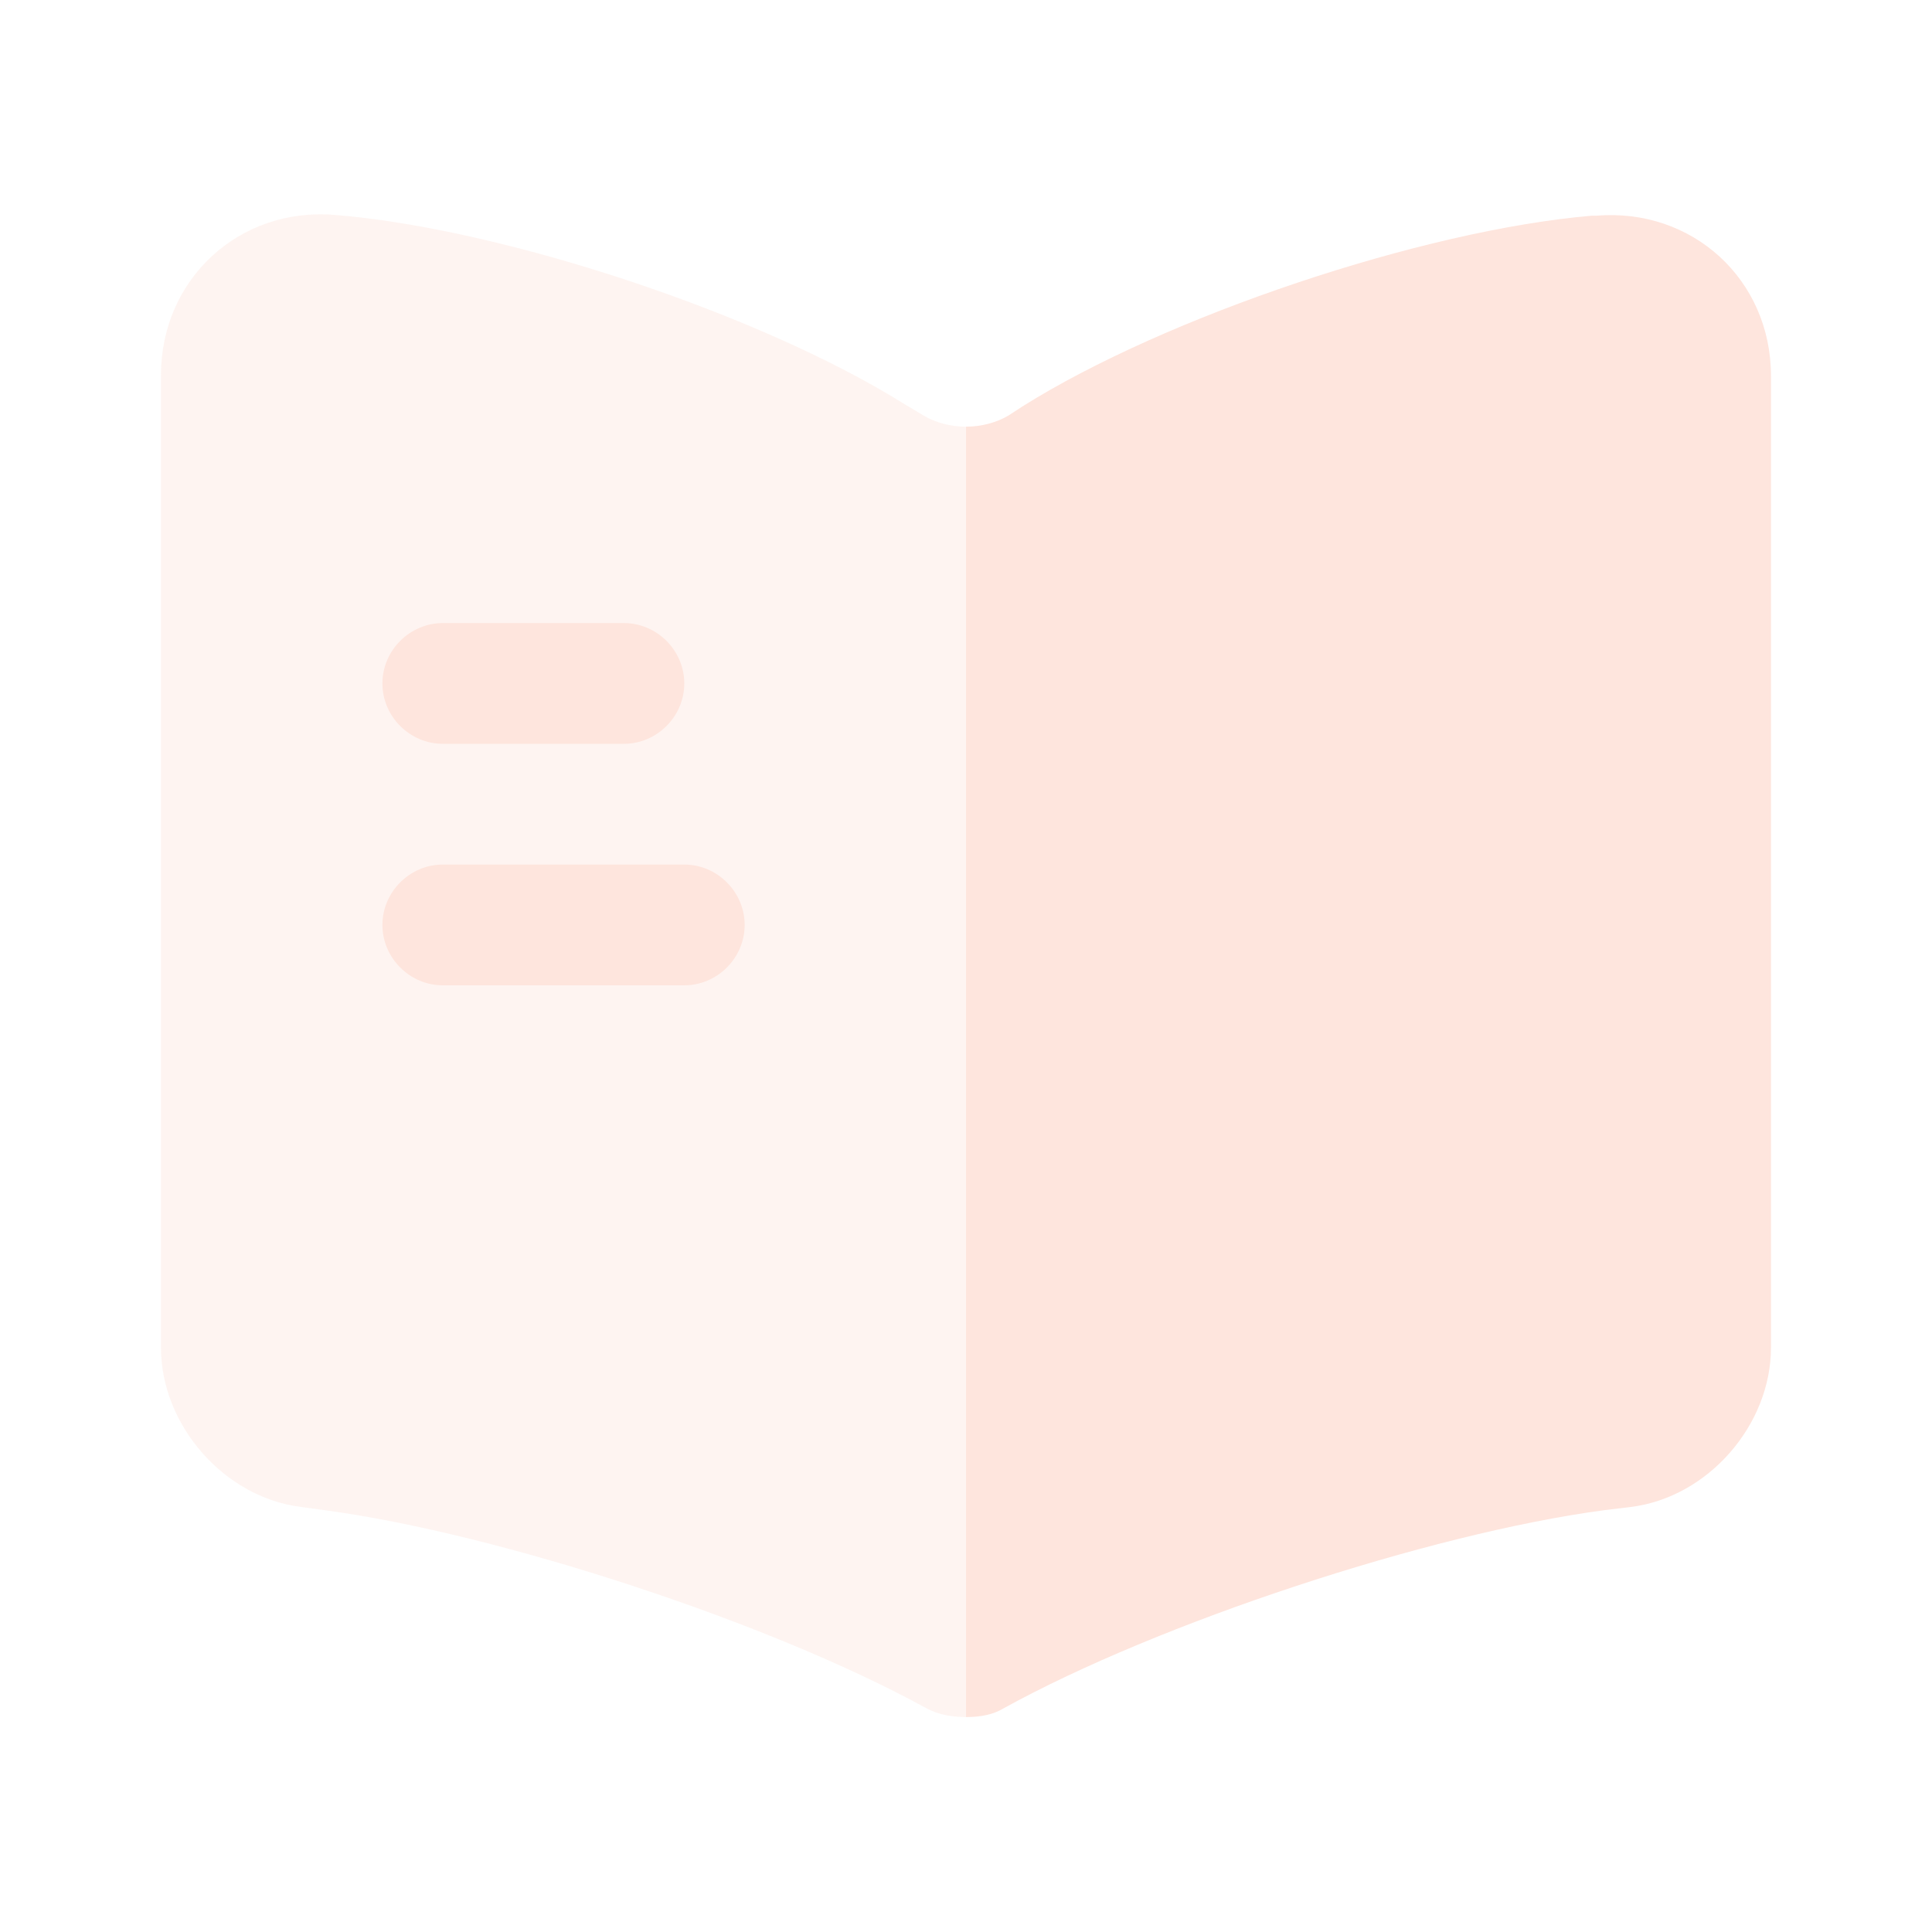
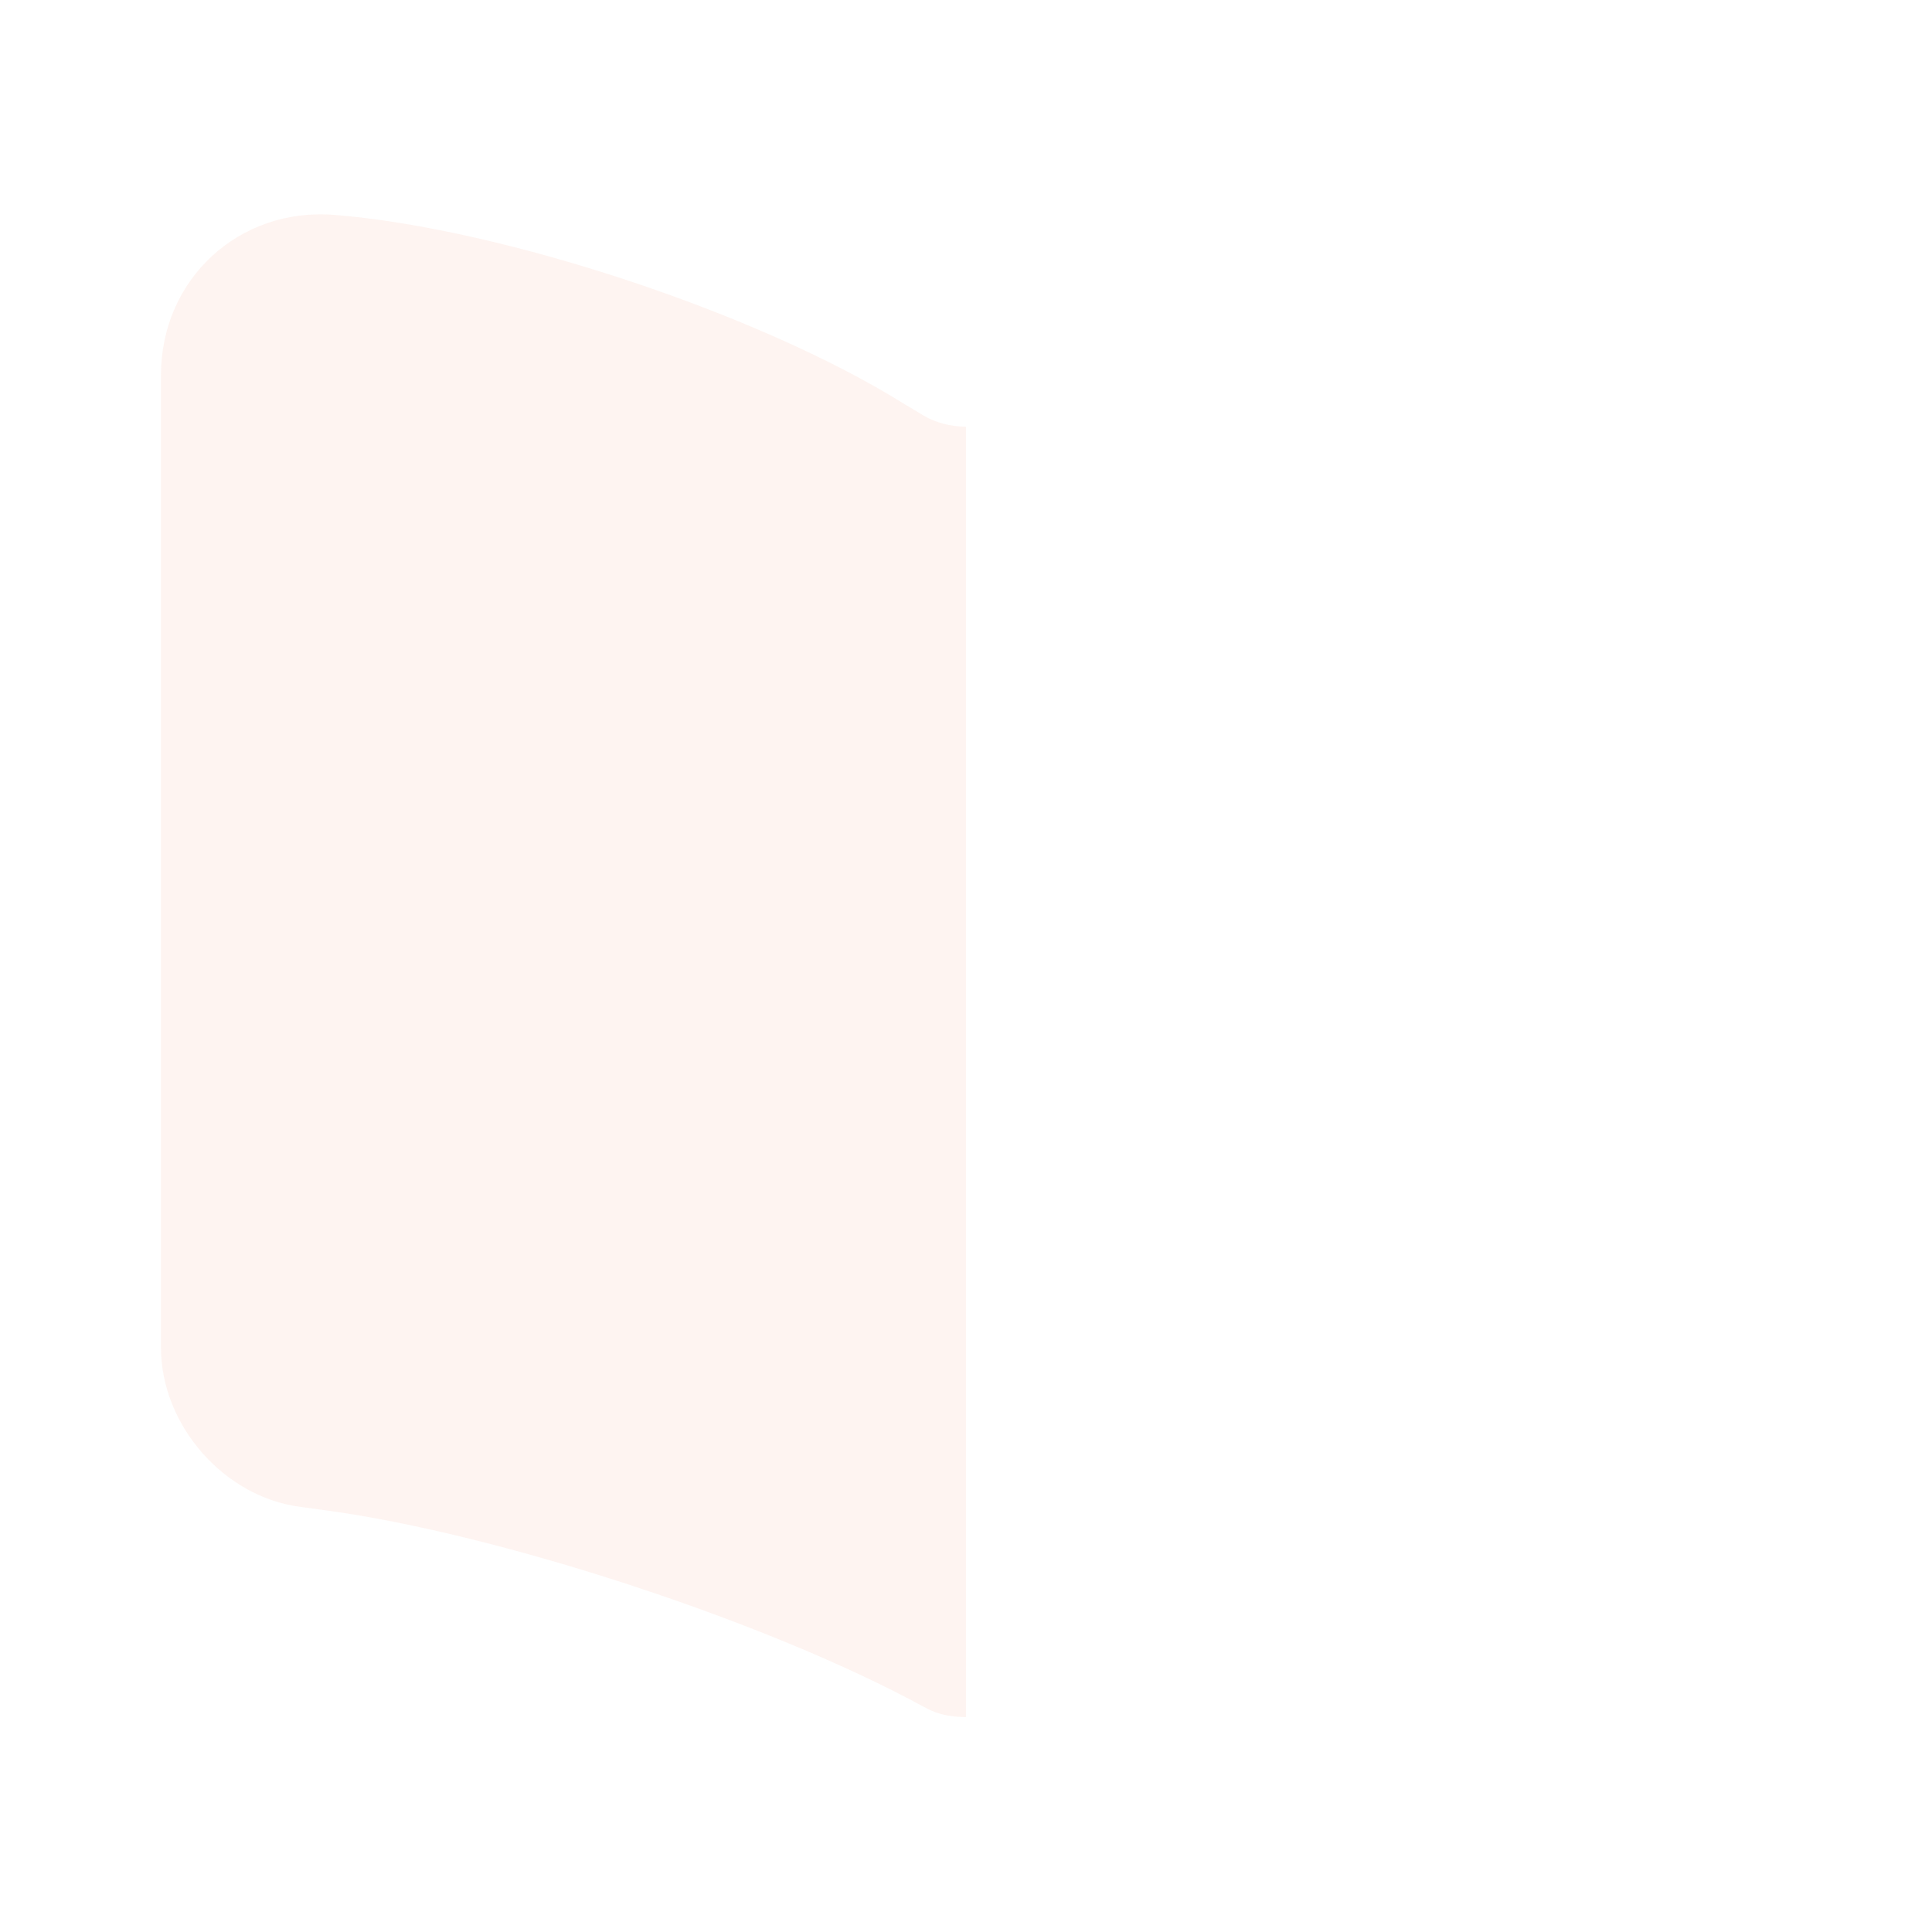
<svg xmlns="http://www.w3.org/2000/svg" width="32" height="32" viewBox="0 0 32 32" fill="none">
  <path opacity="0.4" d="M15.999 7.067V28.44C15.773 28.44 15.533 28.4 15.346 28.293L15.293 28.267C12.733 26.867 8.266 25.4 5.373 25.013L4.986 24.96C3.706 24.8 2.666 23.6 2.666 22.32V6.213C2.666 4.627 3.959 3.427 5.546 3.56C8.346 3.787 12.586 5.2 14.959 6.68L15.293 6.88C15.493 7 15.746 7.067 15.999 7.067Z" fill="#FEE5DD" />
-   <path d="M29.333 6.227V22.32C29.333 23.6 28.293 24.8 27.013 24.96L26.573 25.013C23.667 25.4 19.187 26.88 16.627 28.293C16.453 28.4 16.24 28.44 16 28.44V7.067C16.253 7.067 16.507 7 16.707 6.88L16.933 6.733C19.307 5.24 23.56 3.813 26.36 3.573H26.44C28.027 3.44 29.333 4.627 29.333 6.227Z" fill="#FEE5DD" />
-   <path d="M10.334 12.32H7.334C6.787 12.32 6.334 11.867 6.334 11.32C6.334 10.773 6.787 10.32 7.334 10.32H10.334C10.881 10.32 11.334 10.773 11.334 11.32C11.334 11.867 10.881 12.32 10.334 12.32Z" fill="#FEE5DD" />
-   <path d="M11.334 16.32H7.334C6.787 16.32 6.334 15.867 6.334 15.32C6.334 14.773 6.787 14.32 7.334 14.32H11.334C11.881 14.32 12.334 14.773 12.334 15.32C12.334 15.867 11.881 16.32 11.334 16.32Z" fill="#FEE5DD" />
</svg>